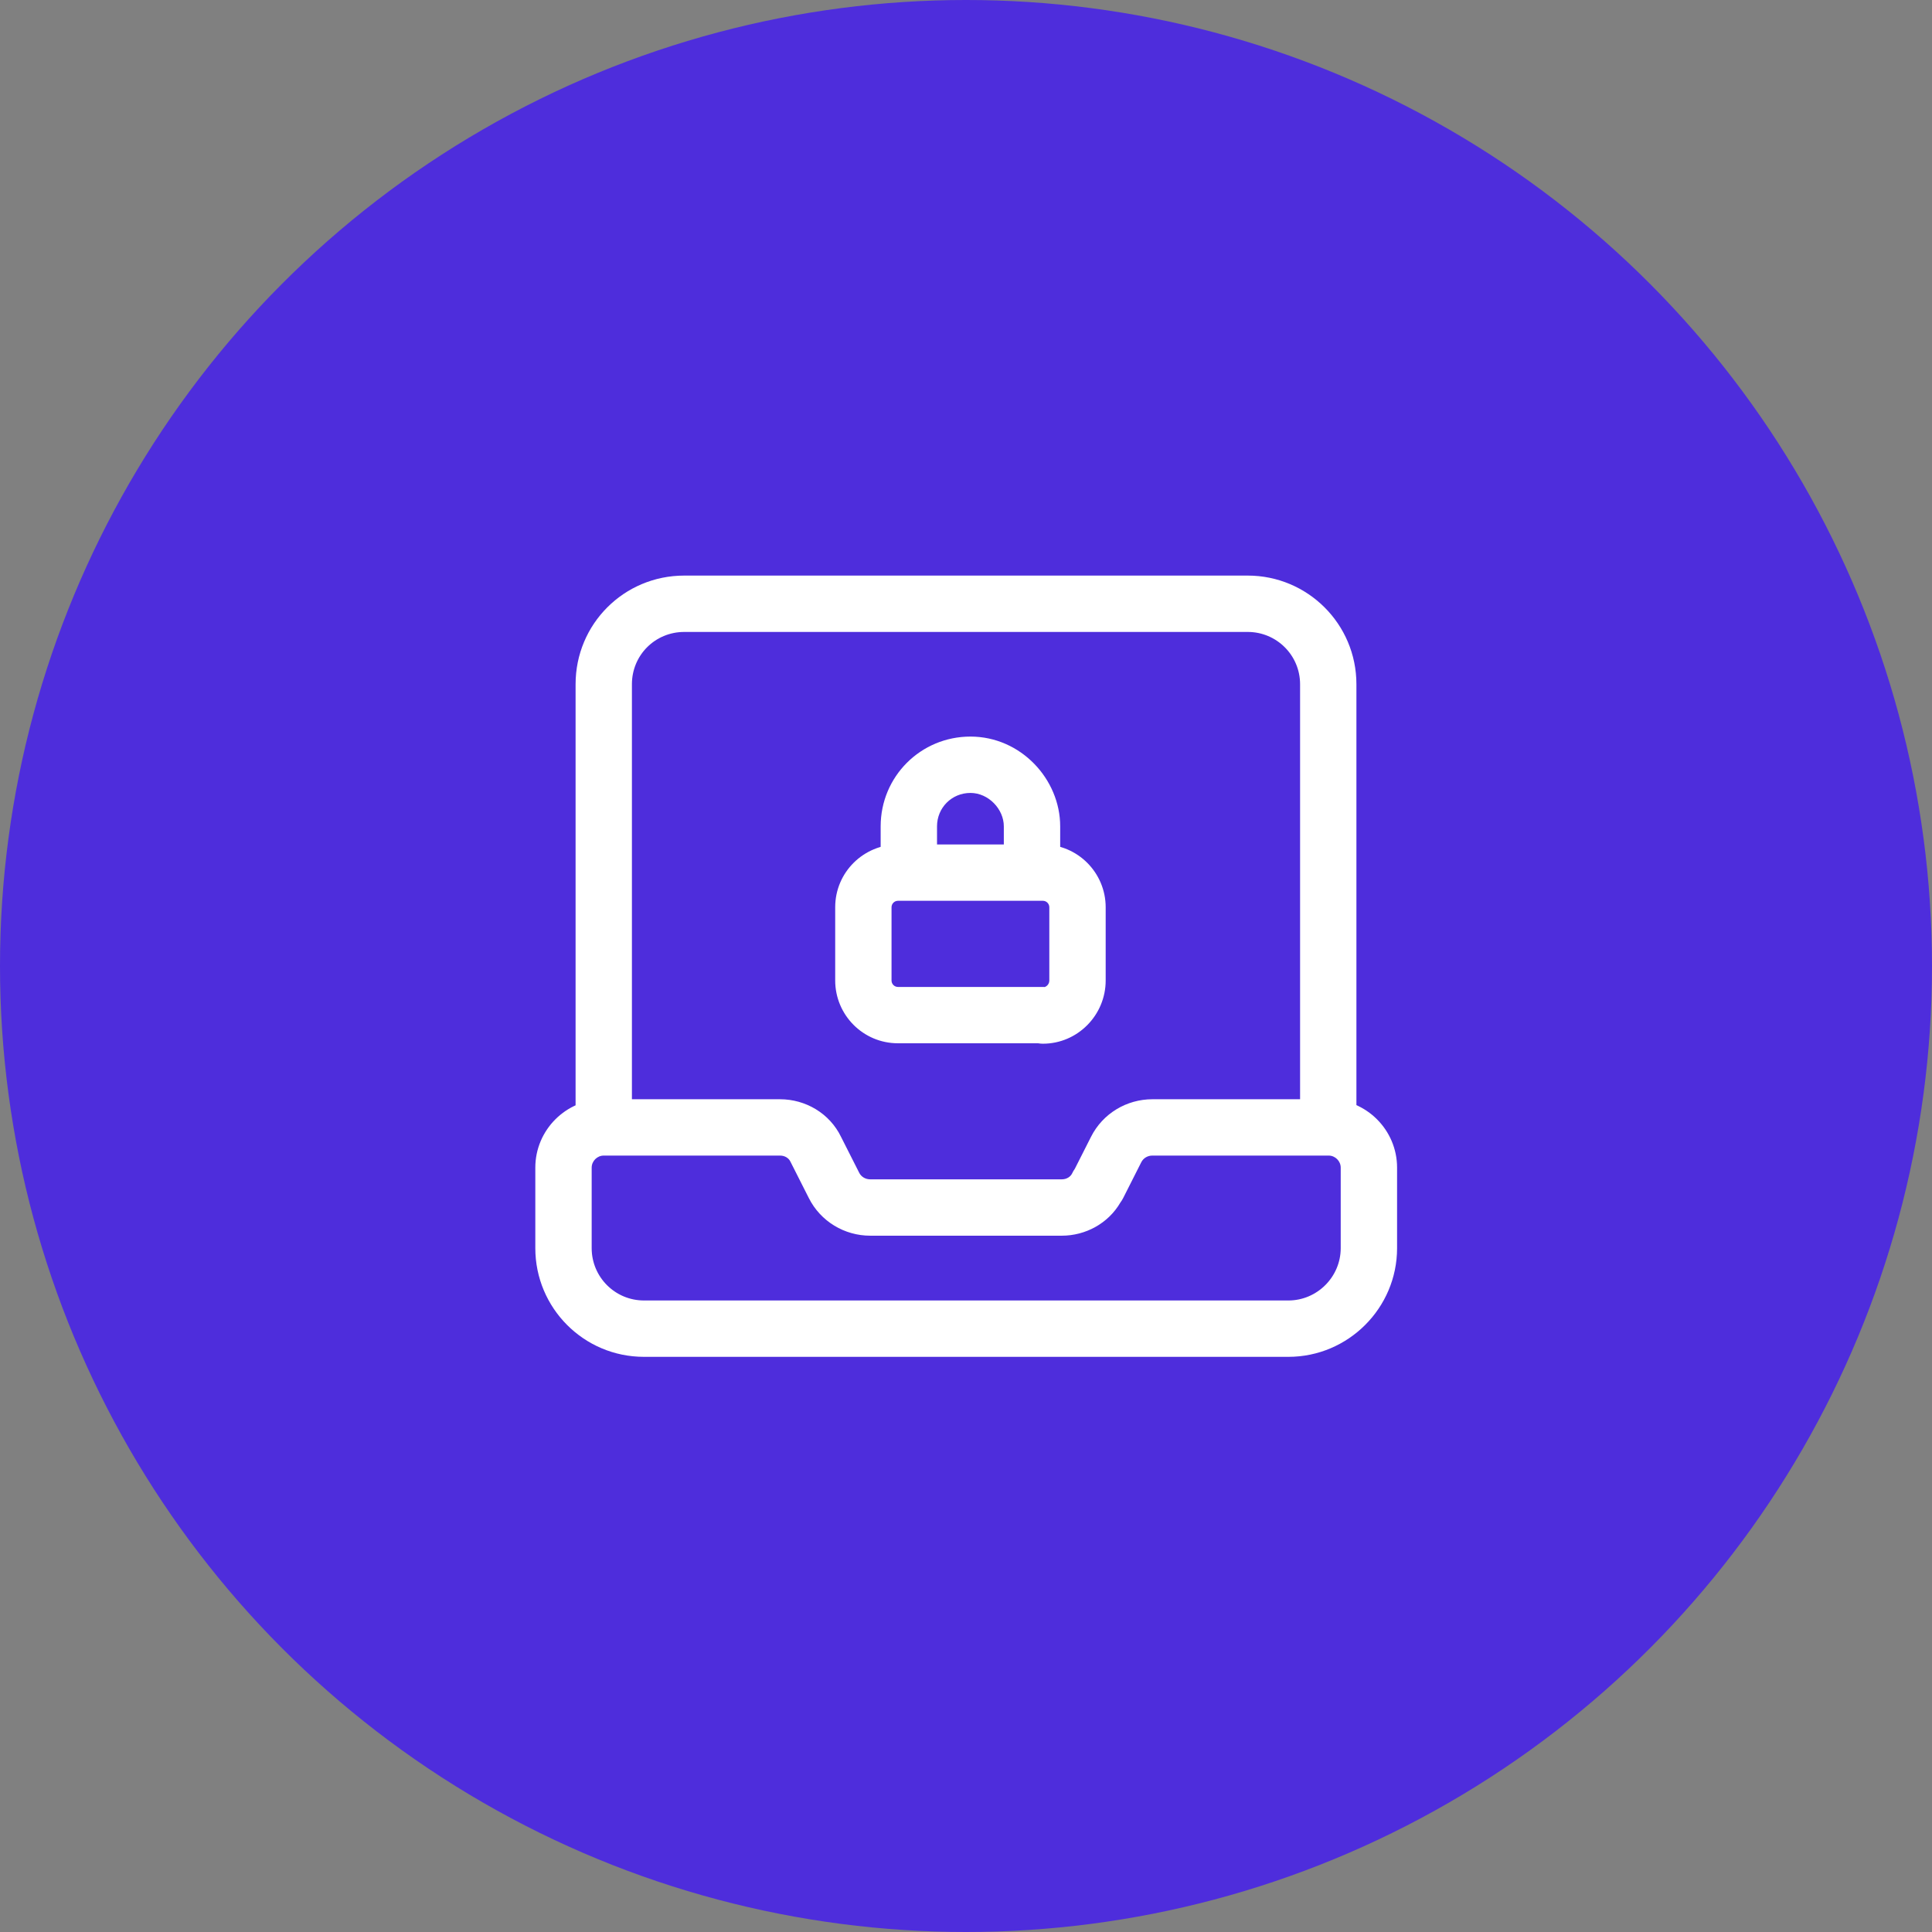
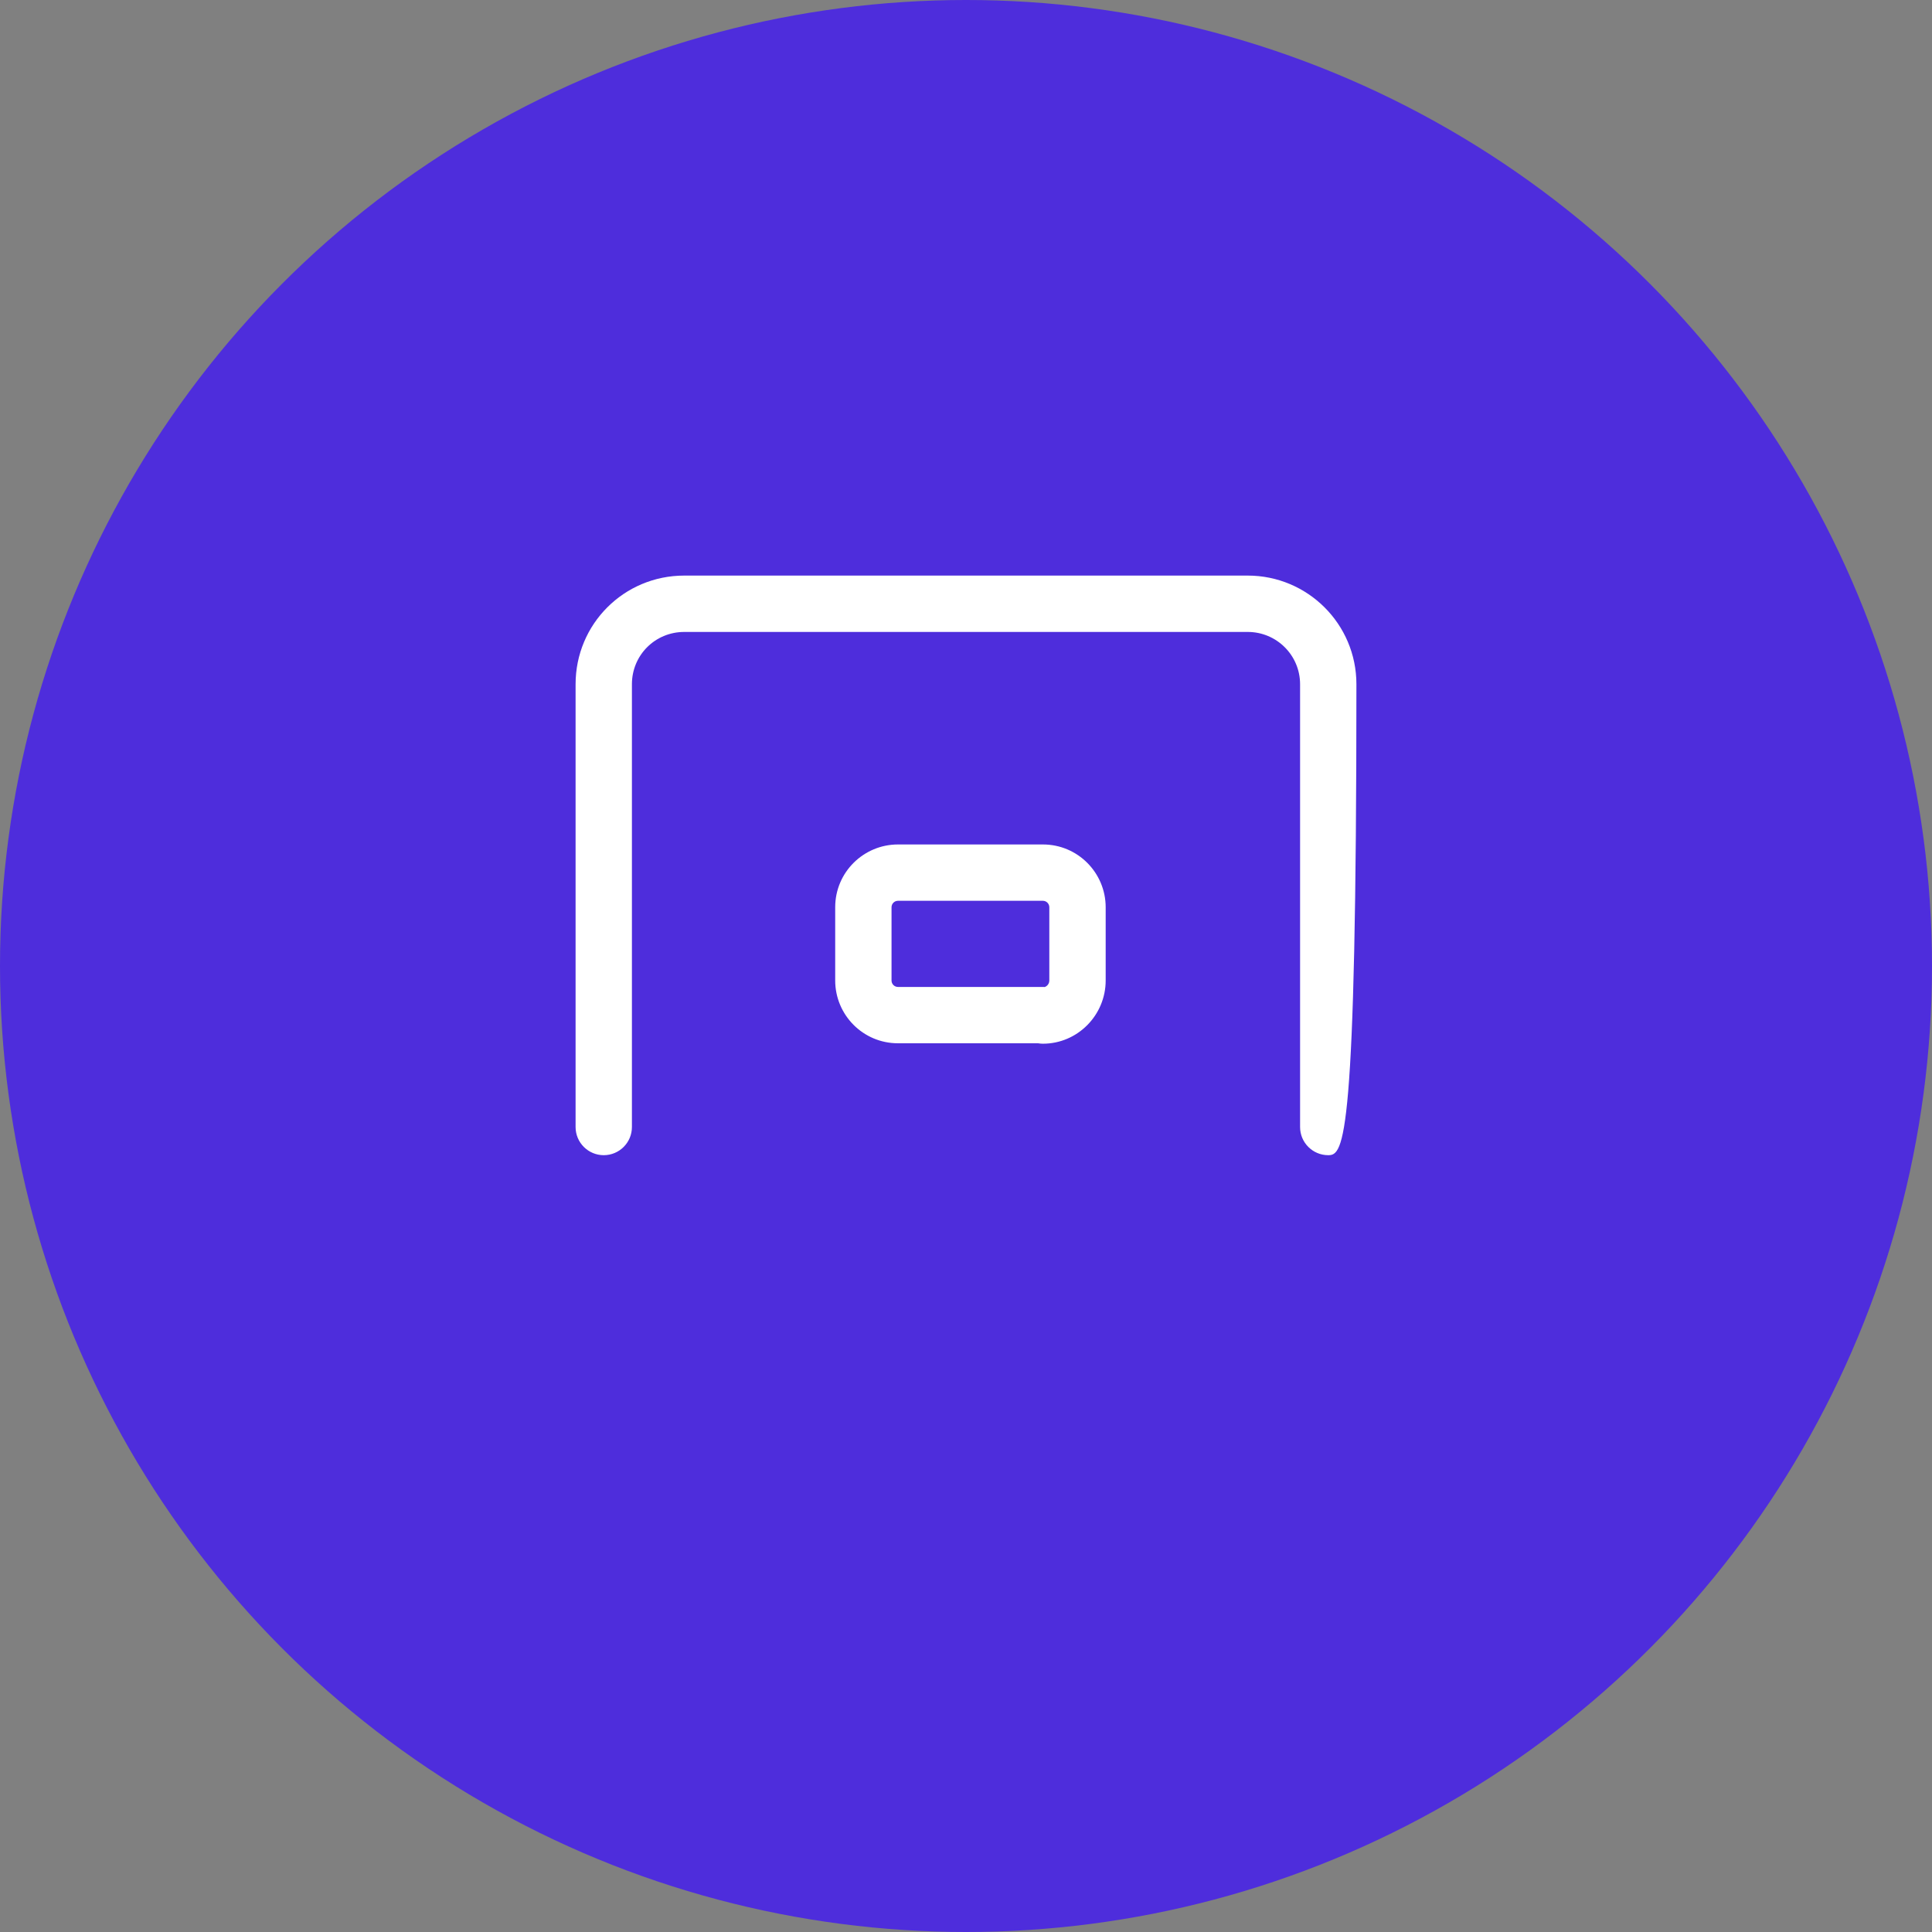
<svg xmlns="http://www.w3.org/2000/svg" width="64" height="64" viewBox="0 0 64 64" fill="none">
  <rect x="0" y="0" width="64" height="64" fill="#808080" stroke="none" />
  <circle cx="32" cy="32" r="32" fill="#4E2DDC" />
-   <path fill-rule="evenodd" clip-rule="evenodd" d="M20 38.28C19.782 38.28 19.6 38.462 19.6 38.68V41.347C19.6 42.301 20.372 43.08 21.333 43.08H42.68C43.631 43.08 44.413 42.298 44.413 41.347V38.68C44.413 38.462 44.231 38.28 44.013 38.28H38.173C38.01 38.28 37.872 38.37 37.808 38.498L37.806 38.501L37.206 39.688C37.181 39.738 37.151 39.786 37.118 39.83C36.712 40.529 35.958 40.934 35.173 40.934H28.827C27.978 40.934 27.183 40.464 26.793 39.686C26.793 39.686 26.792 39.685 26.792 39.684L26.194 38.501L26.182 38.478C26.133 38.372 26.008 38.28 25.84 38.28H20ZM17.733 38.68C17.733 37.431 18.751 36.414 20 36.414H25.84C26.68 36.414 27.485 36.877 27.865 37.669L28.462 38.849C28.525 38.977 28.663 39.067 28.827 39.067H35.173C35.342 39.067 35.466 38.975 35.516 38.87C35.541 38.816 35.571 38.765 35.605 38.718L36.139 37.663C36.139 37.662 36.139 37.661 36.14 37.661C36.53 36.883 37.325 36.414 38.173 36.414H44.013C45.262 36.414 46.28 37.431 46.28 38.68V41.347C46.28 43.329 44.662 44.947 42.68 44.947H21.333C19.335 44.947 17.733 43.326 17.733 41.347V38.68Z" fill="white" />
-   <path fill-rule="evenodd" clip-rule="evenodd" d="M29.173 27.374C29.173 25.725 30.498 24.4 32.147 24.4C33.815 24.4 35.12 25.811 35.12 27.374V28.88C35.12 29.396 34.702 29.814 34.187 29.814C33.671 29.814 33.253 29.396 33.253 28.88V27.374C33.253 26.803 32.745 26.267 32.147 26.267C31.529 26.267 31.04 26.756 31.04 27.374V28.88C31.04 29.396 30.622 29.814 30.107 29.814C29.591 29.814 29.173 29.396 29.173 28.88V27.374Z" fill="white" />
  <path fill-rule="evenodd" clip-rule="evenodd" d="M29.747 29.84C29.628 29.84 29.533 29.936 29.533 30.054V32.48C29.533 32.599 29.629 32.694 29.747 32.694H34.547C34.568 32.694 34.589 32.694 34.61 32.696C34.691 32.667 34.76 32.585 34.76 32.48V30.054C34.76 29.935 34.664 29.84 34.547 29.84H29.747ZM34.389 34.56C34.44 34.569 34.493 34.574 34.547 34.574C35.696 34.574 36.627 33.629 36.627 32.48V30.054C36.627 28.919 35.709 27.974 34.547 27.974H29.747C28.612 27.974 27.667 28.891 27.667 30.054V32.48C27.667 33.615 28.584 34.56 29.747 34.56H34.389Z" fill="white" />
-   <path fill-rule="evenodd" clip-rule="evenodd" d="M19.067 22.667C19.067 20.671 20.671 19.067 22.667 19.067H41.333C43.312 19.067 44.933 20.668 44.933 22.667V37.334C44.933 37.849 44.516 38.267 44 38.267C43.484 38.267 43.067 37.849 43.067 37.334V22.667C43.067 21.705 42.288 20.934 41.333 20.934H22.667C21.702 20.934 20.933 21.702 20.933 22.667V37.334C20.933 37.849 20.515 38.267 20 38.267C19.485 38.267 19.067 37.849 19.067 37.334V22.667Z" fill="white" />
+   <path fill-rule="evenodd" clip-rule="evenodd" d="M19.067 22.667C19.067 20.671 20.671 19.067 22.667 19.067H41.333C43.312 19.067 44.933 20.668 44.933 22.667C44.933 37.849 44.516 38.267 44 38.267C43.484 38.267 43.067 37.849 43.067 37.334V22.667C43.067 21.705 42.288 20.934 41.333 20.934H22.667C21.702 20.934 20.933 21.702 20.933 22.667V37.334C20.933 37.849 20.515 38.267 20 38.267C19.485 38.267 19.067 37.849 19.067 37.334V22.667Z" fill="white" />
</svg>